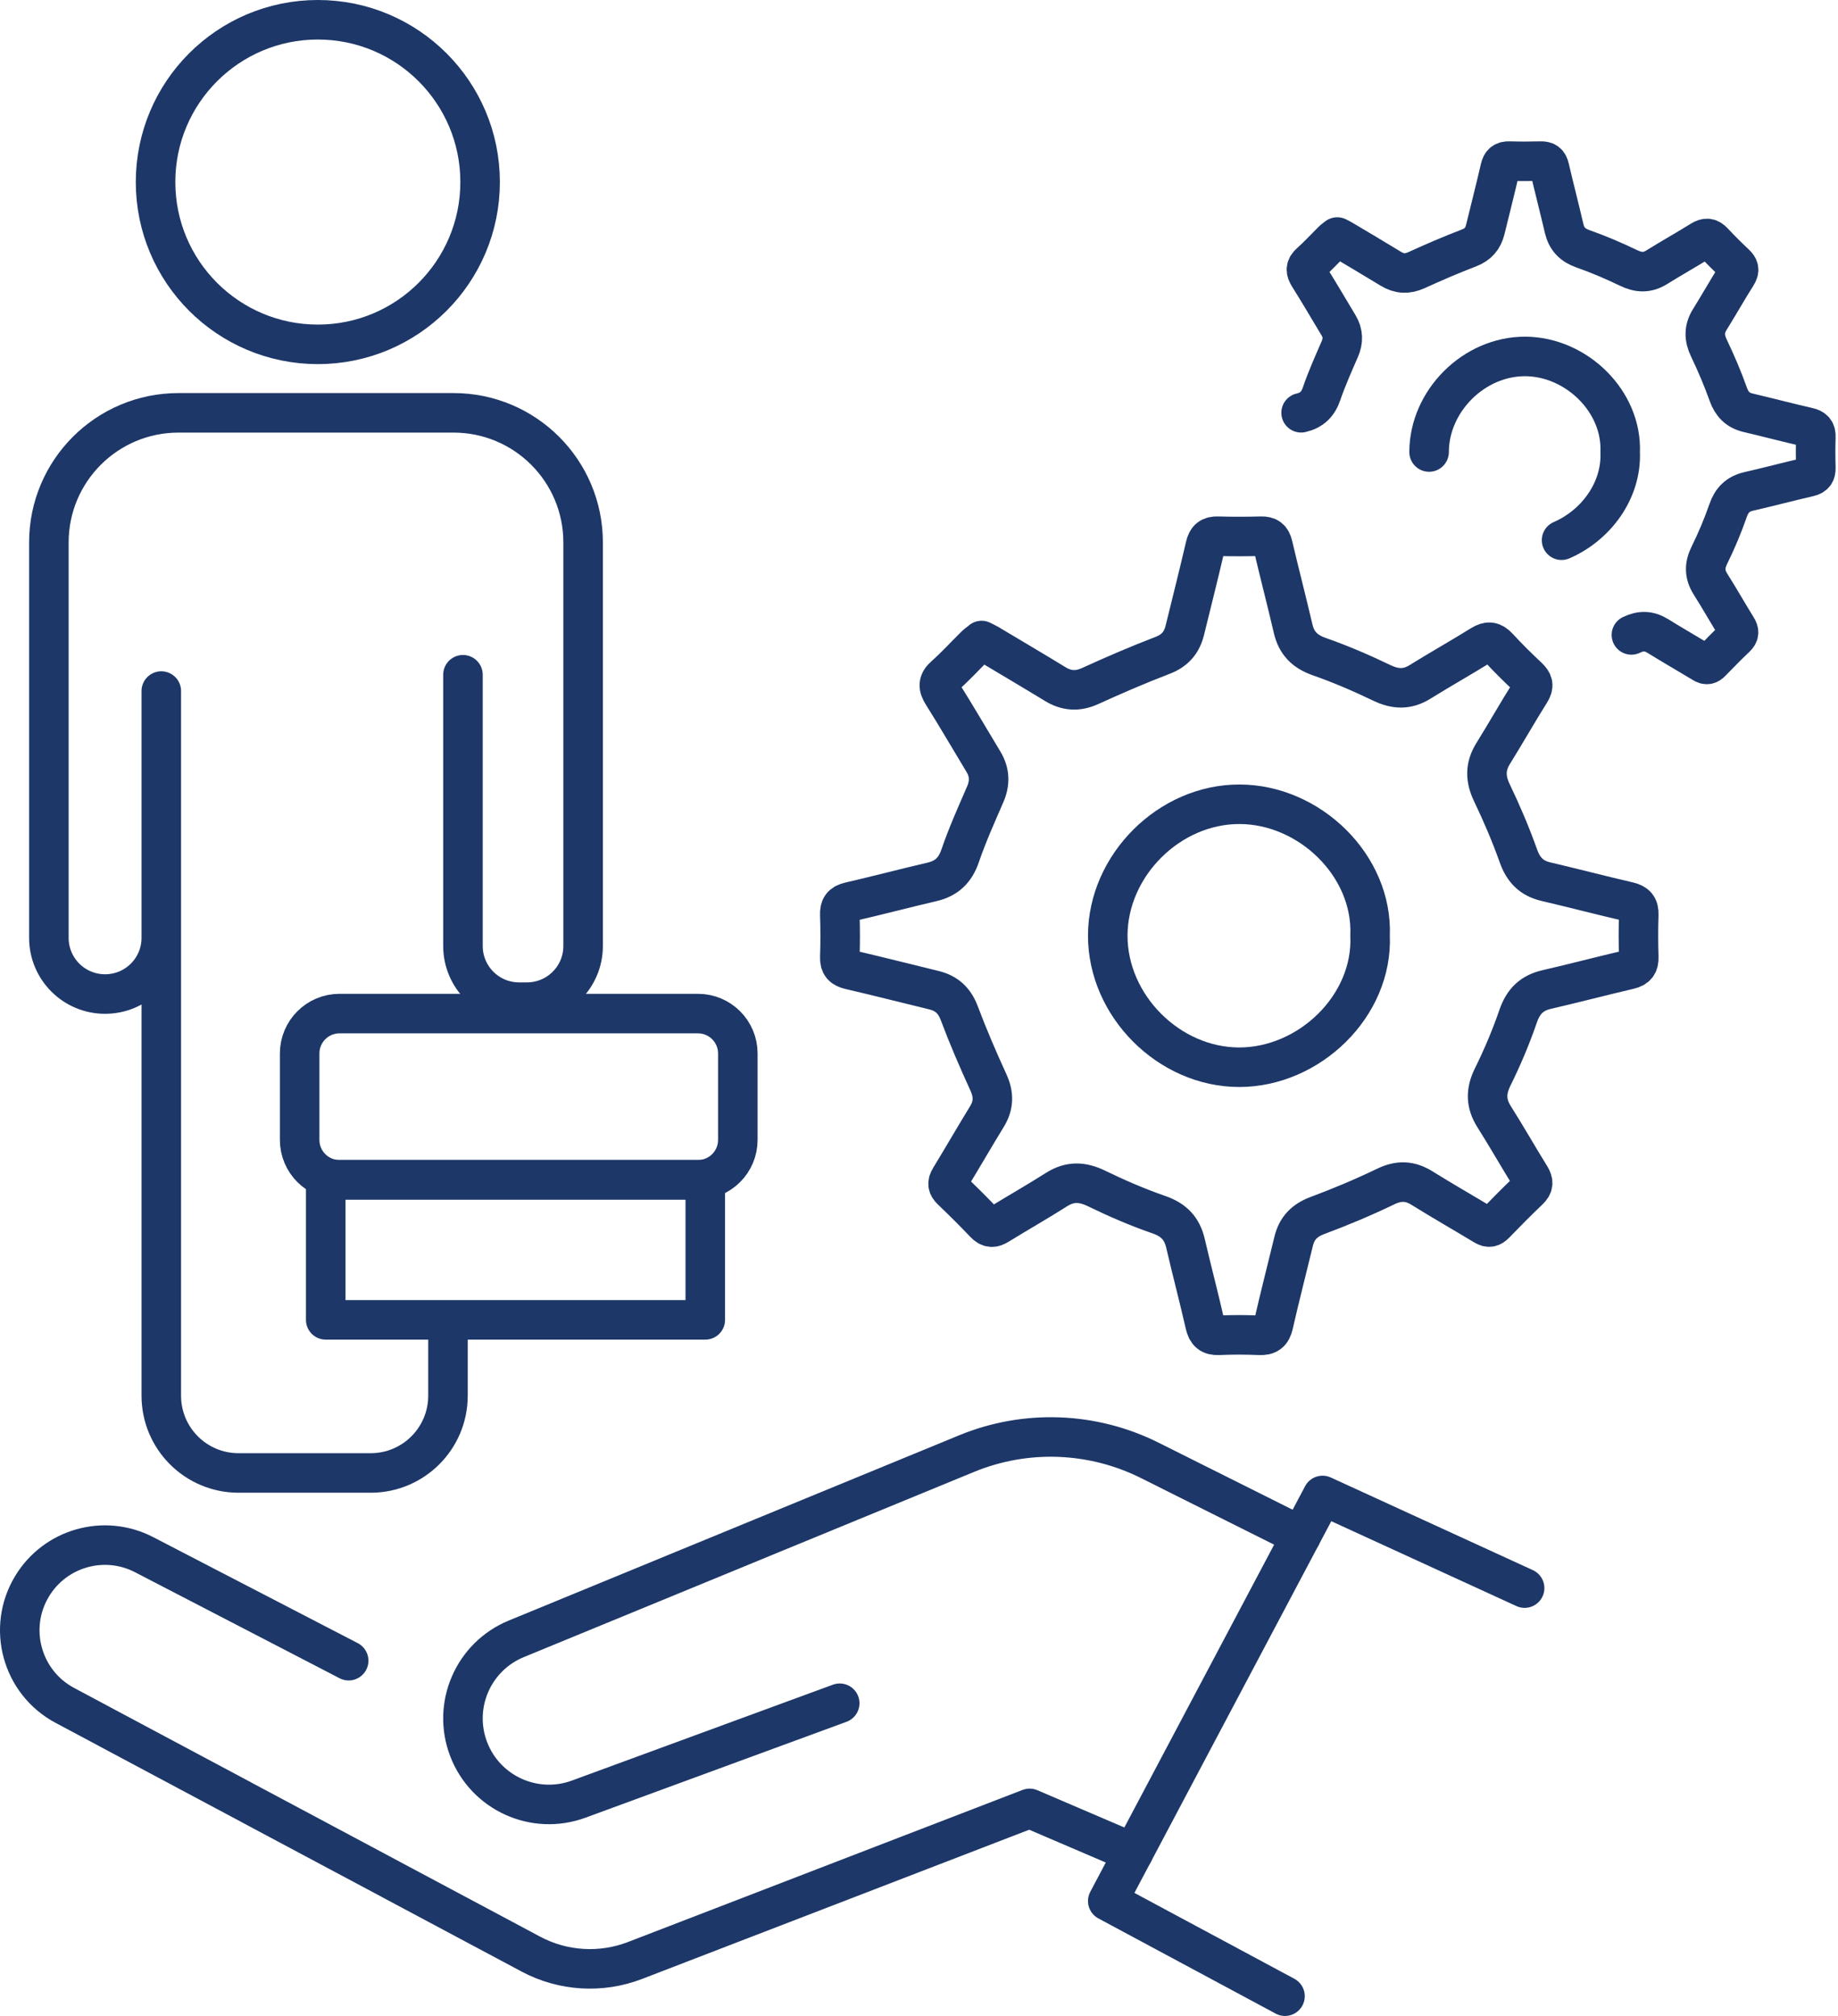
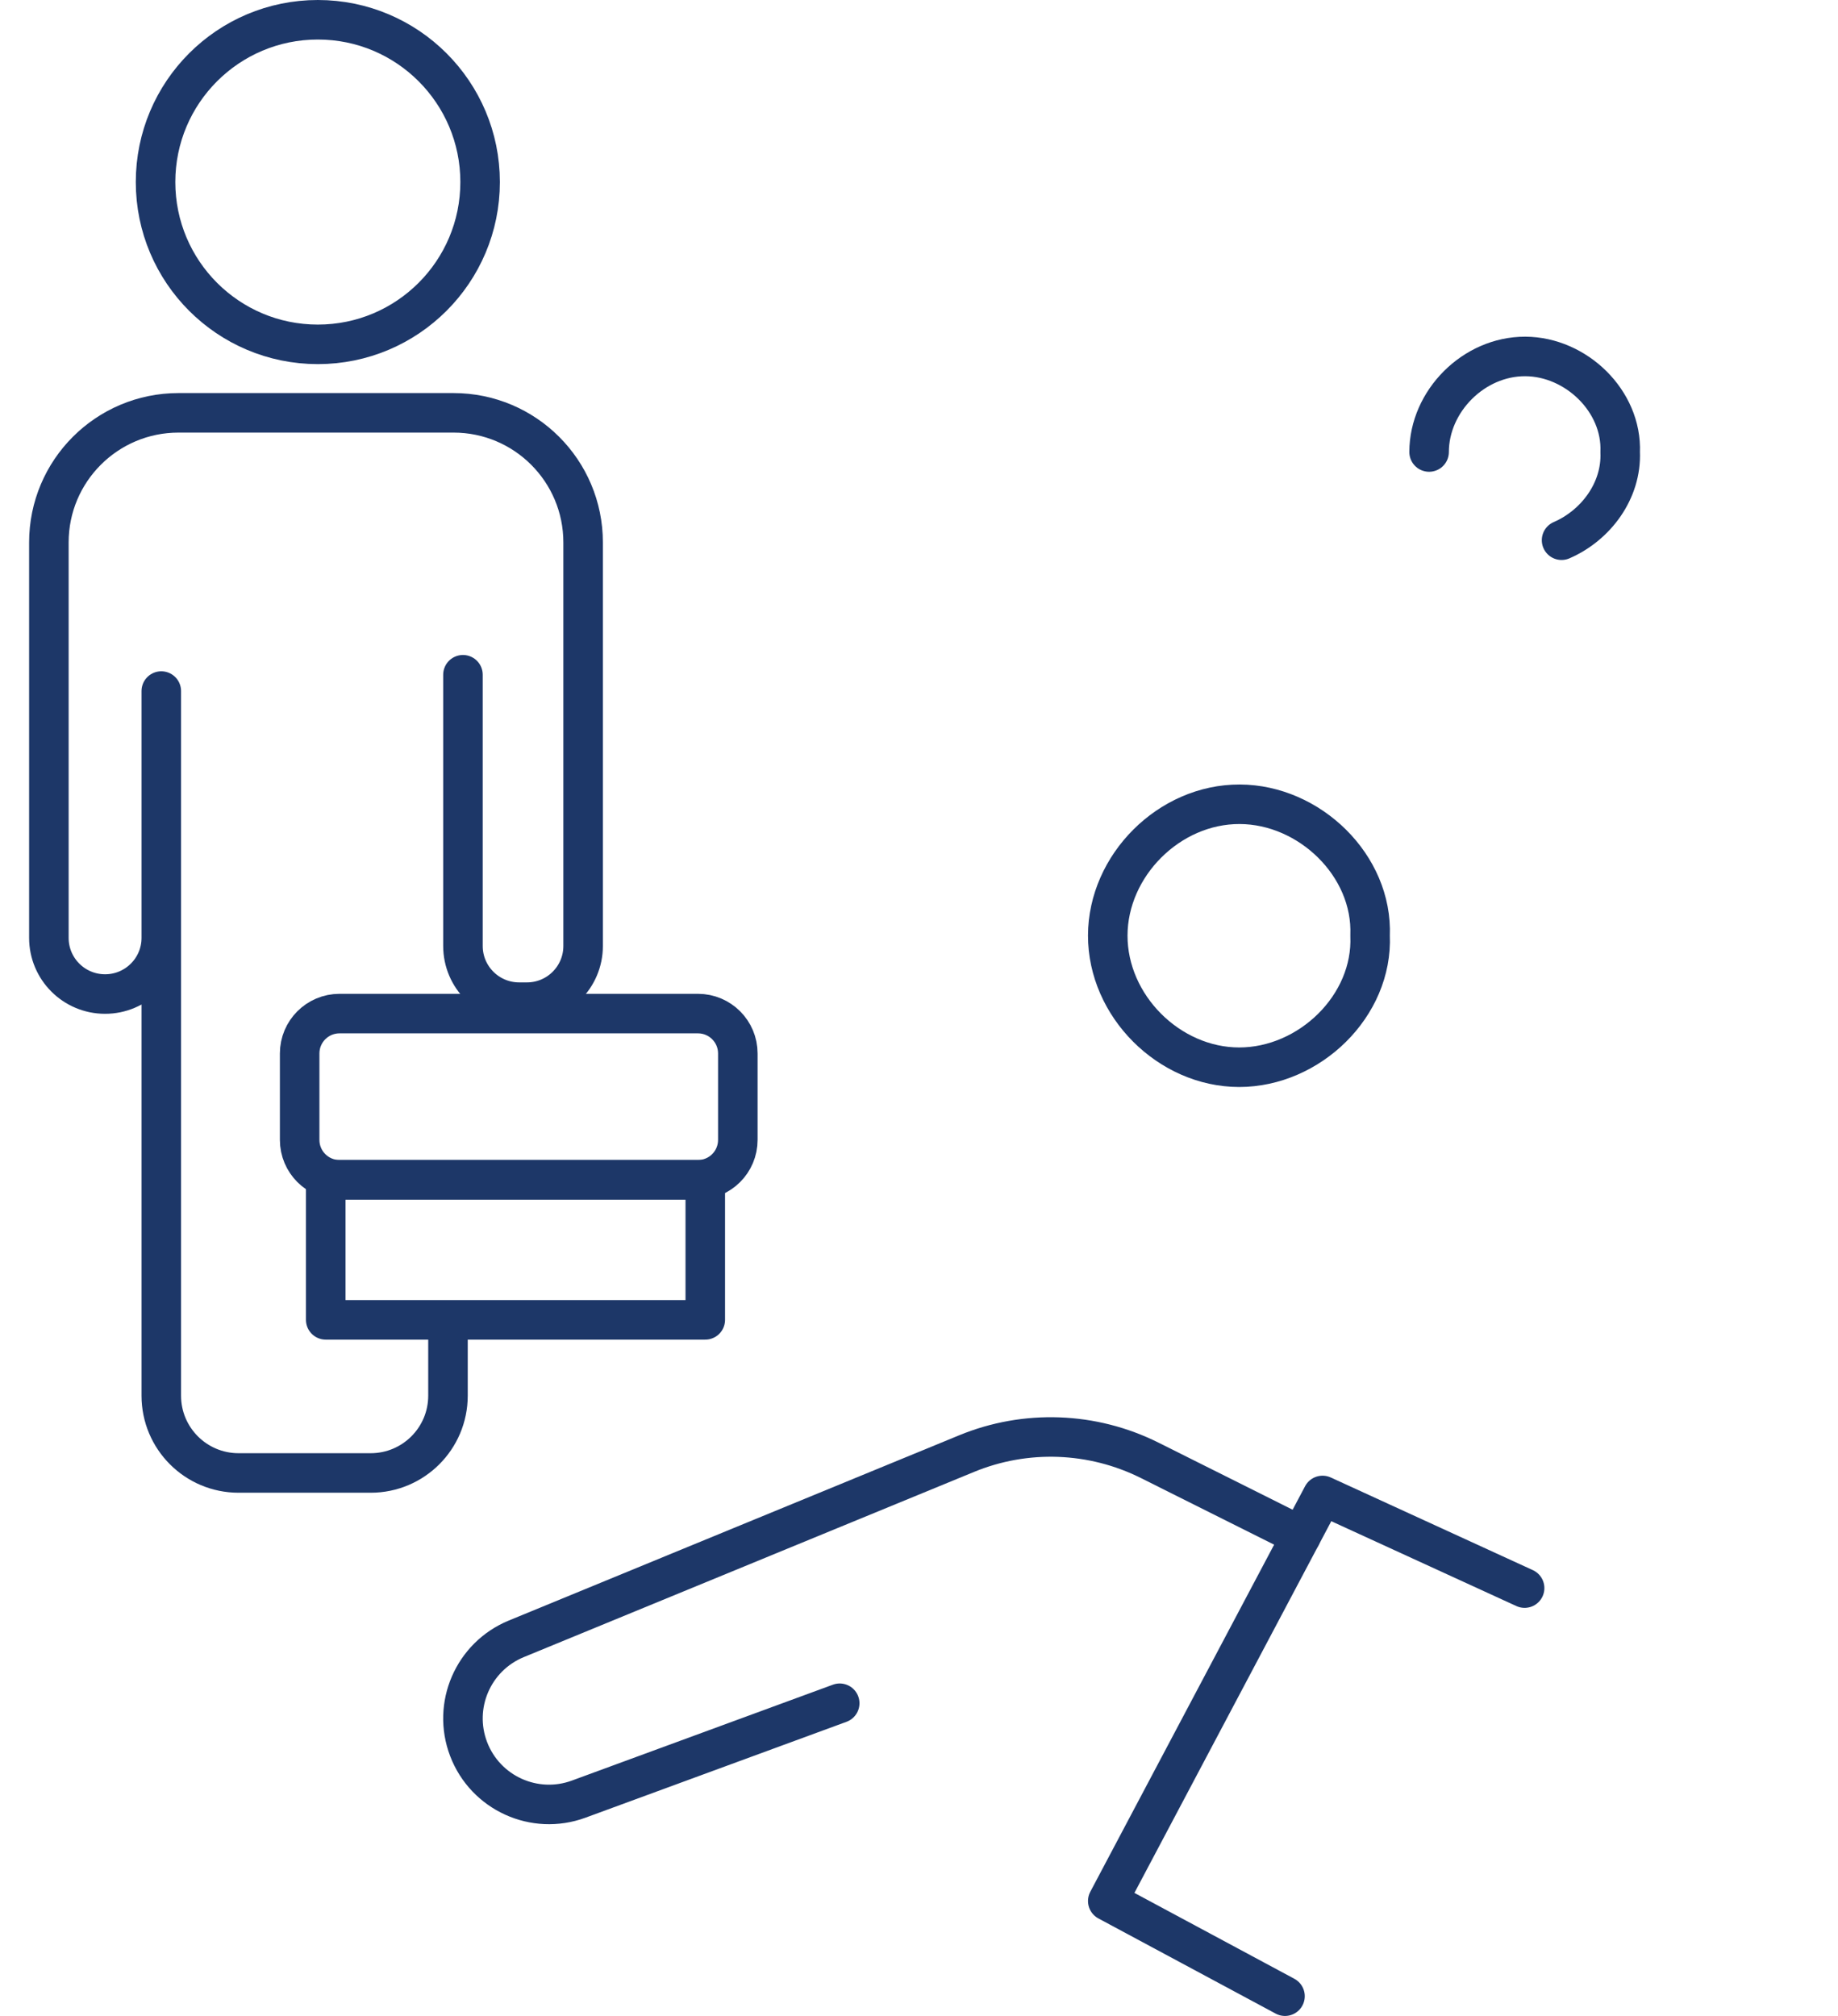
<svg xmlns="http://www.w3.org/2000/svg" width="93" height="102" viewBox="0 0 93 102" fill="none">
-   <path d="M49.669 32.413C49.557 32.502 49.434 32.584 49.334 32.685C48.824 33.188 48.342 33.72 47.806 34.193C47.447 34.508 47.463 34.757 47.703 35.136C48.408 36.257 49.075 37.406 49.761 38.541C50.087 39.083 50.099 39.622 49.845 40.204C49.4 41.227 48.943 42.248 48.582 43.301C48.331 44.032 47.901 44.446 47.164 44.619C45.77 44.944 44.386 45.309 42.991 45.631C42.611 45.718 42.479 45.896 42.493 46.278C42.518 46.993 42.518 47.71 42.493 48.425C42.479 48.815 42.63 48.977 43.002 49.064C44.425 49.395 45.841 49.756 47.26 50.101C47.904 50.259 48.301 50.629 48.541 51.273C48.984 52.454 49.487 53.616 50.012 54.765C50.295 55.382 50.286 55.926 49.934 56.499C49.304 57.527 48.701 58.575 48.073 59.605C47.922 59.852 47.933 60.017 48.148 60.22C48.719 60.766 49.281 61.323 49.825 61.896C50.058 62.143 50.249 62.138 50.521 61.969C51.499 61.366 52.497 60.8 53.465 60.185C54.144 59.756 54.77 59.786 55.485 60.133C56.512 60.633 57.568 61.088 58.648 61.462C59.397 61.723 59.813 62.163 59.986 62.917C60.302 64.283 60.663 65.638 60.973 67.004C61.067 67.41 61.236 67.581 61.668 67.561C62.353 67.529 63.04 67.531 63.726 67.561C64.144 67.579 64.338 67.442 64.434 67.022C64.754 65.612 65.117 64.212 65.457 62.805C65.617 62.141 66.005 61.745 66.663 61.499C67.832 61.065 68.986 60.578 70.11 60.037C70.777 59.715 71.338 59.731 71.957 60.117C72.995 60.763 74.057 61.369 75.103 62.001C75.324 62.136 75.47 62.106 75.644 61.926C76.204 61.348 76.77 60.775 77.353 60.22C77.592 59.991 77.608 59.809 77.435 59.528C76.814 58.527 76.233 57.502 75.603 56.506C75.176 55.832 75.171 55.213 75.528 54.491C76.021 53.493 76.457 52.461 76.818 51.41C77.076 50.663 77.508 50.238 78.266 50.065C79.662 49.743 81.046 49.379 82.439 49.053C82.798 48.968 82.928 48.799 82.919 48.436C82.898 47.721 82.894 47.004 82.919 46.289C82.935 45.885 82.782 45.709 82.391 45.62C80.996 45.298 79.612 44.935 78.218 44.608C77.496 44.439 77.085 44.021 76.832 43.313C76.444 42.223 75.987 41.152 75.486 40.108C75.151 39.405 75.141 38.786 75.55 38.126C76.188 37.1 76.781 36.05 77.426 35.026C77.631 34.702 77.579 34.508 77.318 34.263C76.797 33.775 76.286 33.27 75.802 32.744C75.528 32.447 75.301 32.422 74.957 32.635C73.931 33.272 72.878 33.864 71.852 34.501C71.201 34.907 70.601 34.878 69.913 34.549C68.883 34.053 67.828 33.599 66.75 33.222C66.023 32.966 65.601 32.546 65.43 31.806C65.101 30.396 64.737 28.998 64.406 27.589C64.326 27.253 64.169 27.121 63.822 27.13C63.091 27.148 62.36 27.153 61.631 27.13C61.245 27.116 61.074 27.256 60.987 27.633C60.658 29.056 60.297 30.472 59.95 31.89C59.797 32.511 59.452 32.92 58.824 33.16C57.59 33.633 56.373 34.158 55.172 34.706C54.539 34.996 53.977 34.967 53.392 34.611C52.273 33.928 51.142 33.261 50.017 32.589C49.916 32.53 49.806 32.479 49.667 32.409L49.669 32.413Z" stroke="#1D3768" stroke-width="2" stroke-linecap="round" stroke-linejoin="round" />
  <path d="M69.324 47.337C69.468 43.792 66.257 40.704 62.73 40.693C59.155 40.679 56.058 43.797 56.051 47.331C56.044 50.894 59.155 53.996 62.7 53.998C66.252 53.998 69.477 50.894 69.324 47.337Z" stroke="#1D3768" stroke-width="2" stroke-linecap="round" stroke-linejoin="round" />
-   <path d="M82.547 32.125C83.033 31.892 83.442 31.904 83.892 32.185C84.648 32.655 85.422 33.096 86.183 33.557C86.343 33.656 86.45 33.635 86.578 33.503C86.987 33.082 87.398 32.664 87.823 32.26C87.999 32.093 88.01 31.961 87.882 31.758C87.43 31.029 87.008 30.282 86.549 29.556C86.238 29.065 86.233 28.615 86.494 28.087C86.852 27.361 87.17 26.607 87.435 25.842C87.622 25.298 87.937 24.988 88.49 24.862C89.506 24.629 90.514 24.362 91.53 24.127C91.79 24.065 91.886 23.941 91.879 23.677C91.864 23.156 91.861 22.633 91.879 22.112C91.891 21.817 91.779 21.689 91.496 21.623C90.479 21.39 89.472 21.125 88.456 20.885C87.93 20.762 87.629 20.458 87.446 19.942C87.163 19.147 86.829 18.368 86.466 17.608C86.222 17.096 86.215 16.644 86.514 16.164C86.978 15.417 87.412 14.65 87.88 13.907C88.028 13.67 87.992 13.53 87.802 13.352C87.423 12.996 87.051 12.628 86.697 12.247C86.498 12.03 86.332 12.012 86.082 12.167C85.336 12.631 84.568 13.062 83.821 13.526C83.346 13.821 82.908 13.8 82.41 13.56C81.66 13.199 80.891 12.868 80.105 12.592C79.575 12.407 79.269 12.098 79.143 11.559C78.904 10.534 78.639 9.513 78.399 8.487C78.342 8.243 78.225 8.145 77.972 8.151C77.439 8.165 76.907 8.167 76.375 8.151C76.094 8.142 75.969 8.243 75.907 8.517C75.667 9.554 75.404 10.586 75.151 11.619C75.039 12.071 74.788 12.368 74.331 12.544C73.431 12.889 72.547 13.27 71.67 13.67C71.209 13.88 70.8 13.859 70.375 13.599C69.559 13.101 68.737 12.615 67.915 12.126C67.842 12.082 67.762 12.046 67.661 11.993C67.579 12.06 67.49 12.119 67.417 12.192C67.047 12.557 66.695 12.946 66.305 13.291C66.044 13.521 66.055 13.702 66.229 13.978C66.743 14.796 67.23 15.632 67.728 16.459C67.965 16.852 67.974 17.247 67.789 17.669C67.465 18.414 67.131 19.159 66.869 19.926C66.686 20.458 66.373 20.76 65.834 20.885" stroke="#1D3768" stroke-width="2" stroke-linecap="round" stroke-linejoin="round" />
  <path d="M79.013 27.333C80.761 26.575 82.06 24.816 81.978 22.875C82.083 20.294 79.744 18.044 77.175 18.035C74.571 18.026 72.314 20.296 72.31 22.87" stroke="#1D3768" stroke-width="2" stroke-linecap="round" stroke-linejoin="round" />
  <path d="M77.143 80.352L66.919 75.665L56.051 96.185L65.019 101" stroke="#1D3768" stroke-width="2" stroke-linecap="round" stroke-linejoin="round" />
  <path d="M42.488 86.178L29.279 91.03C27.043 91.852 24.56 90.722 23.711 88.495C22.87 86.29 23.941 83.817 26.123 82.919L48.909 73.547C51.901 72.316 55.279 72.442 58.173 73.888L65.832 77.718" stroke="#1D3768" stroke-width="2" stroke-linecap="round" stroke-linejoin="round" />
-   <path d="M57.342 93.746L52.097 91.498L32.132 99.193C30.412 99.856 28.487 99.739 26.86 98.871L3.282 86.288C1.103 85.126 0.344 82.373 1.621 80.26C2.795 78.317 5.276 77.615 7.293 78.662L17.642 84.025" stroke="#1D3768" stroke-width="2" stroke-linecap="round" stroke-linejoin="round" />
  <path d="M16.082 17.423C20.617 17.423 24.293 13.746 24.293 9.211C24.293 4.676 20.617 1 16.082 1C11.547 1 7.871 4.676 7.871 9.211C7.871 13.746 11.547 17.423 16.082 17.423Z" stroke="#1D3768" stroke-width="2" stroke-linecap="round" stroke-linejoin="round" />
  <path d="M23.425 34.14V47.863C23.425 49.434 24.697 50.706 26.269 50.706H26.662C28.233 50.706 29.505 49.434 29.505 47.863V27.445C29.505 23.823 26.568 20.888 22.948 20.888H9.031C5.408 20.888 2.473 23.825 2.473 27.445V47.452C2.473 49.023 3.745 50.295 5.317 50.295C6.888 50.295 8.161 49.023 8.161 47.452V34.965V70.617C8.161 72.778 9.912 74.527 12.071 74.527H18.756C20.917 74.527 22.667 72.775 22.667 70.617V66.944" stroke="#1D3768" stroke-width="2" stroke-linecap="round" stroke-linejoin="round" />
  <path d="M35.316 51.284H17.178C16.065 51.284 15.162 52.187 15.162 53.301V57.675C15.162 58.789 16.065 59.692 17.178 59.692H35.316C36.43 59.692 37.333 58.789 37.333 57.675V53.301C37.333 52.187 36.43 51.284 35.316 51.284Z" stroke="#1D3768" stroke-width="2" stroke-linecap="round" stroke-linejoin="round" />
  <path d="M35.686 59.692H16.481V66.78H35.686V59.692Z" stroke="#1D3768" stroke-width="2" stroke-linecap="round" stroke-linejoin="round" />
</svg>